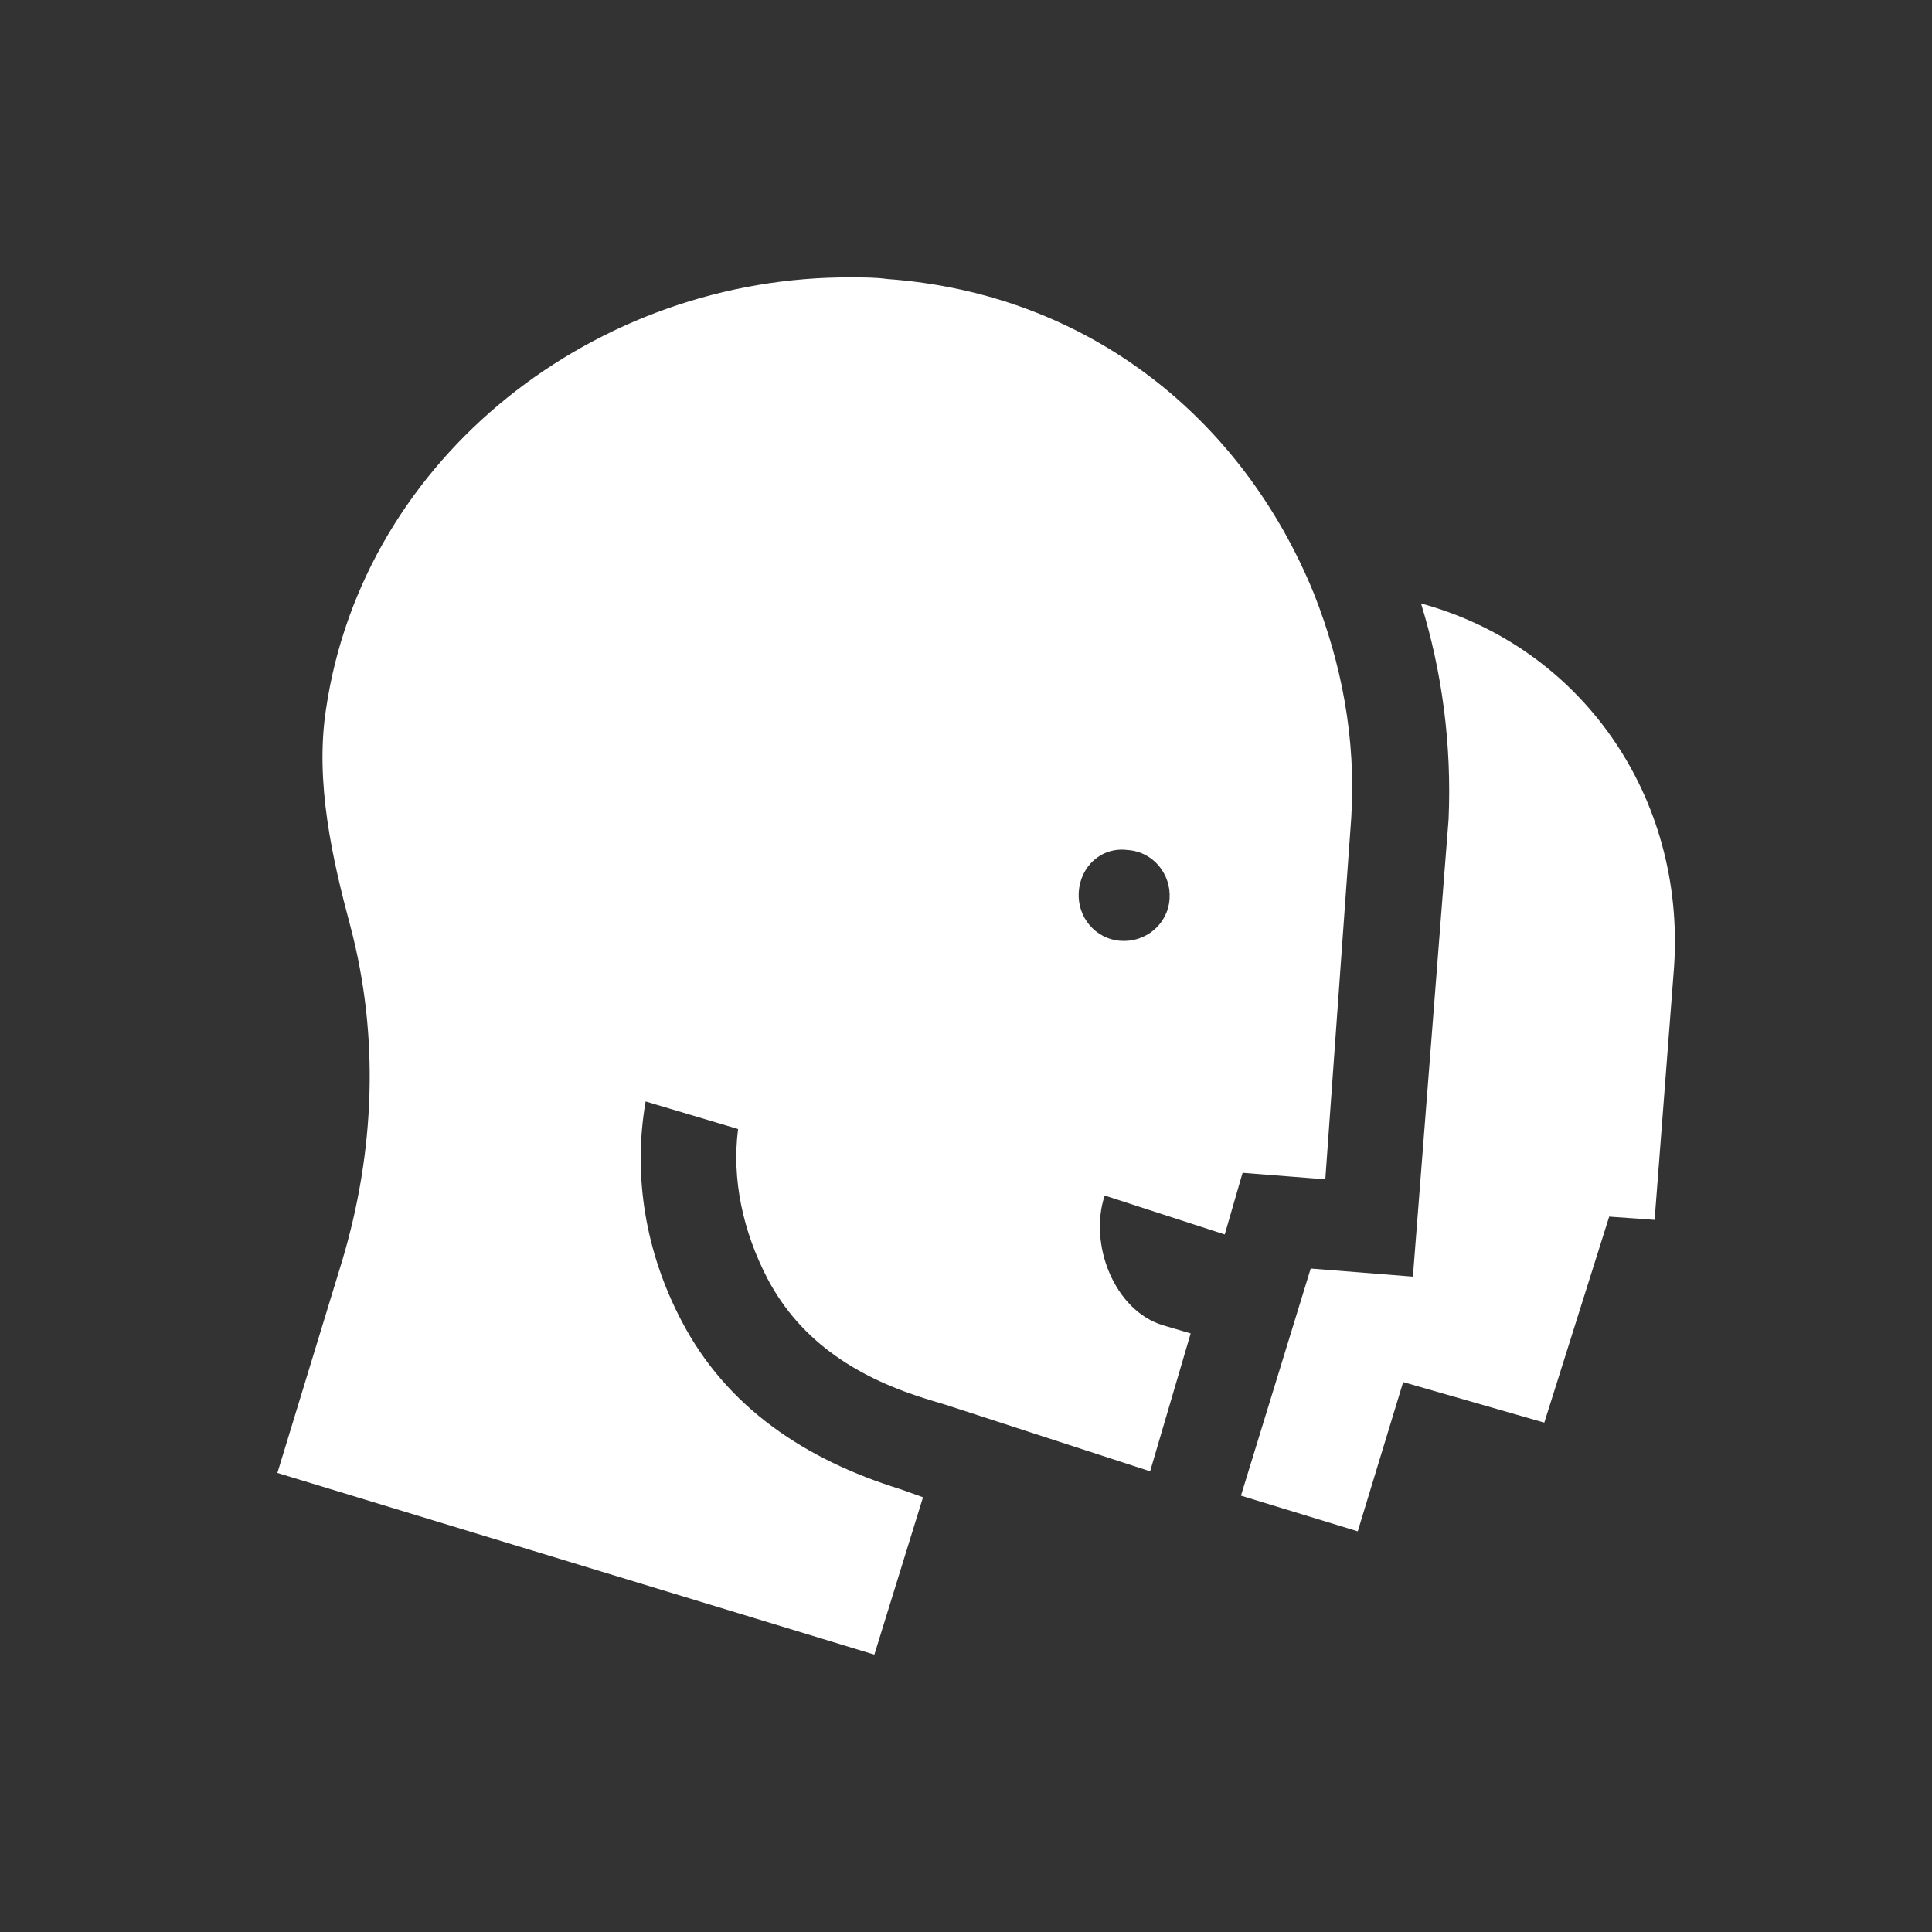
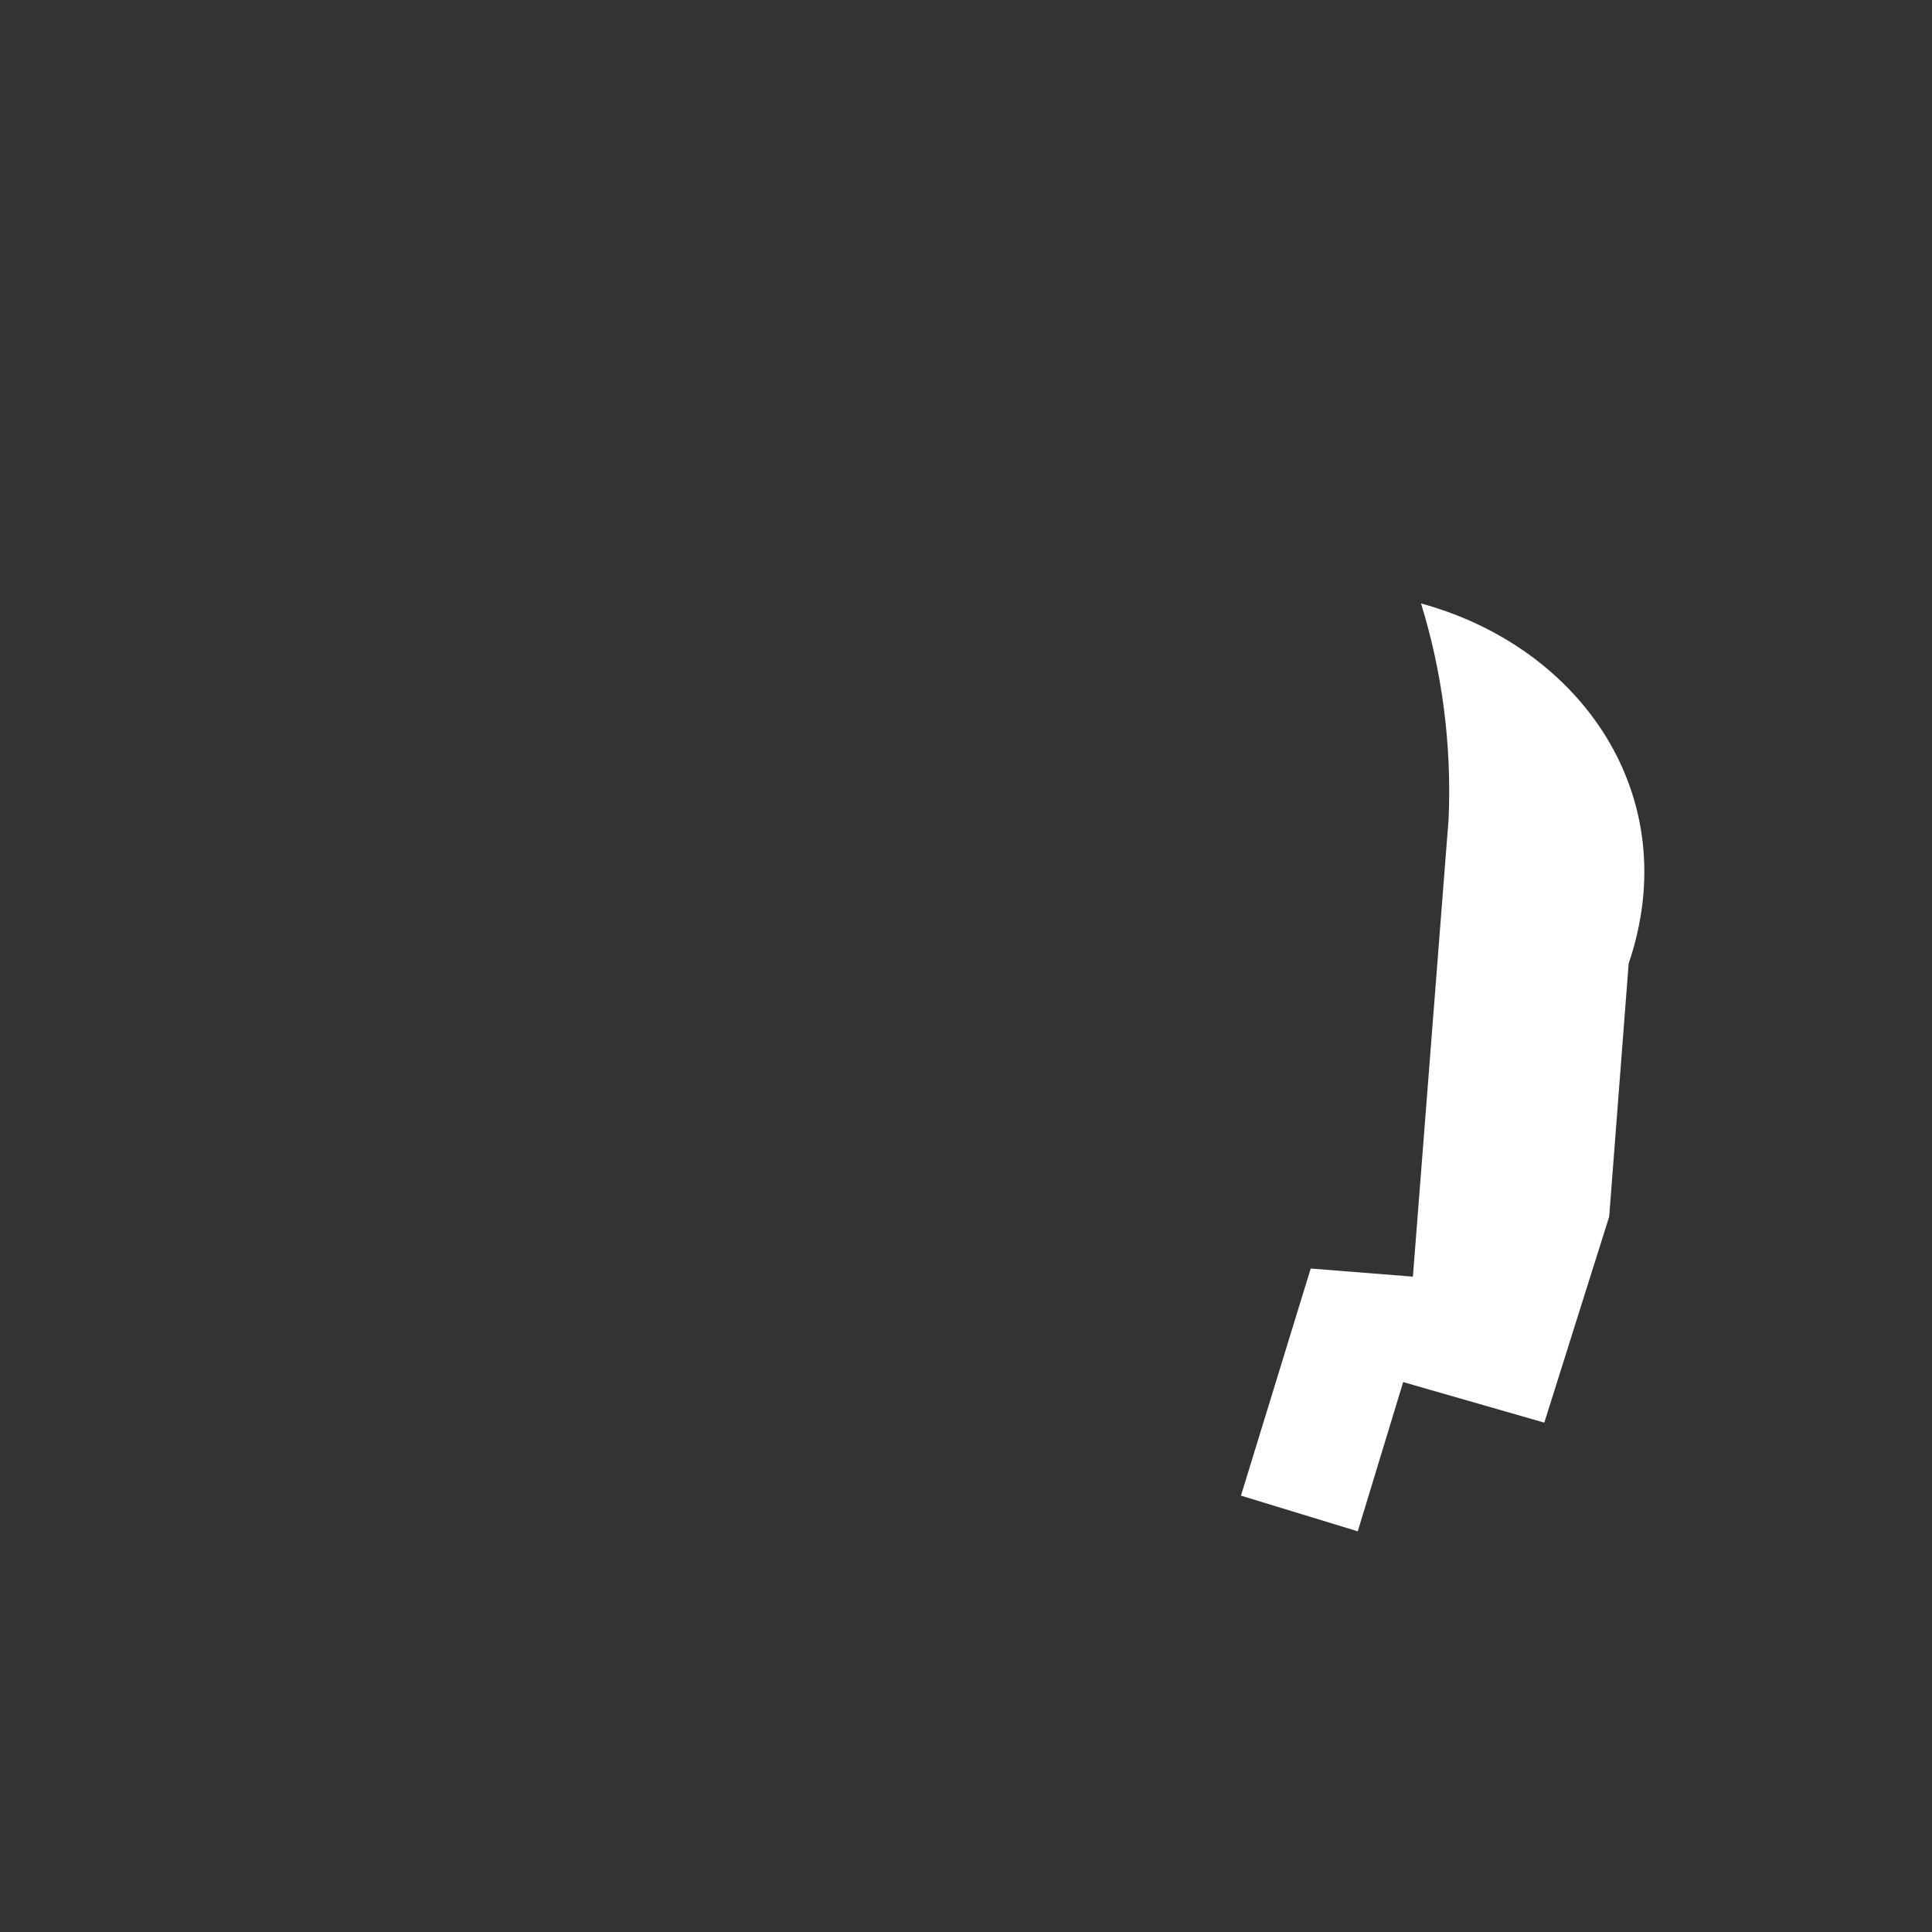
<svg xmlns="http://www.w3.org/2000/svg" version="1.1" id="icon" x="0px" y="0px" viewBox="0 0 119.1 119.1" style="enable-background:new 0 0 119.1 119.1;" xml:space="preserve">
  <rect x="0" y="0" width="119.1" height="119.1" fill="#333333" stroke="none" />
  <style type="text/css">
	.st0{fill:none;}
	.st1{fill:#FFFFFF;}
</style>
  <g>
    <ellipse transform="matrix(7.733665e-02 -0.997 0.997 7.733665e-02 8.987 120.043)" class="st0" cx="69.4" cy="55.2" rx="2.8" ry="2.8" />
    <g>
-       <path class="st1" d="M70.9,90.7l2.5-8.5l-1.7-0.5c-3-0.9-4.6-5-3.6-8l7.4,2.4l1.1-3.8l5.1,0.4l1.6-22.3c0.3-4.9-0.6-9.5-2.3-13.8    c-4.4-10.8-13.9-18.5-26.3-19.4c-0.7-0.1-1.5-0.1-2.2-0.1c-15.7-0.1-30.1,11-32.4,26.6c-0.7,4.5,0.4,9.3,1.5,13.4    c1.8,6.8,1.5,13.9-0.5,20.6l-4,13.1L53.9,102l3-9.7l-1.4-0.5c-5.8-1.8-10.7-5-13.5-10.4c-2.2-4.2-3-8.9-2.2-13.5l5.7,1.7    c-0.4,3.1,0.3,6.3,1.8,9.2c2.1,4,5.7,6.2,10,7.5l1,0.3L70.9,90.7z M69.5,52.4c1.6,0.1,2.7,1.5,2.6,3c-0.1,1.6-1.5,2.7-3,2.6    c-1.6-0.1-2.7-1.5-2.6-3C66.6,53.4,67.9,52.2,69.5,52.4z" />
-     </g>
+       </g>
  </g>
-   <path class="st1" d="M87.6,37.2c1.3,4.2,1.9,8.7,1.7,13.3l-2.2,28.2l-6.3-0.5l-4.3,14l7.2,2.2l2.8-9.2l8.7,2.5L99.2,75l2.8,0.2  l1.2-15.6C103.9,49.1,97.5,39.9,87.6,37.2z" />
+   <path class="st1" d="M87.6,37.2c1.3,4.2,1.9,8.7,1.7,13.3l-2.2,28.2l-6.3-0.5l-4.3,14l7.2,2.2l2.8-9.2l8.7,2.5L99.2,75l1.2-15.6C103.9,49.1,97.5,39.9,87.6,37.2z" />
</svg>